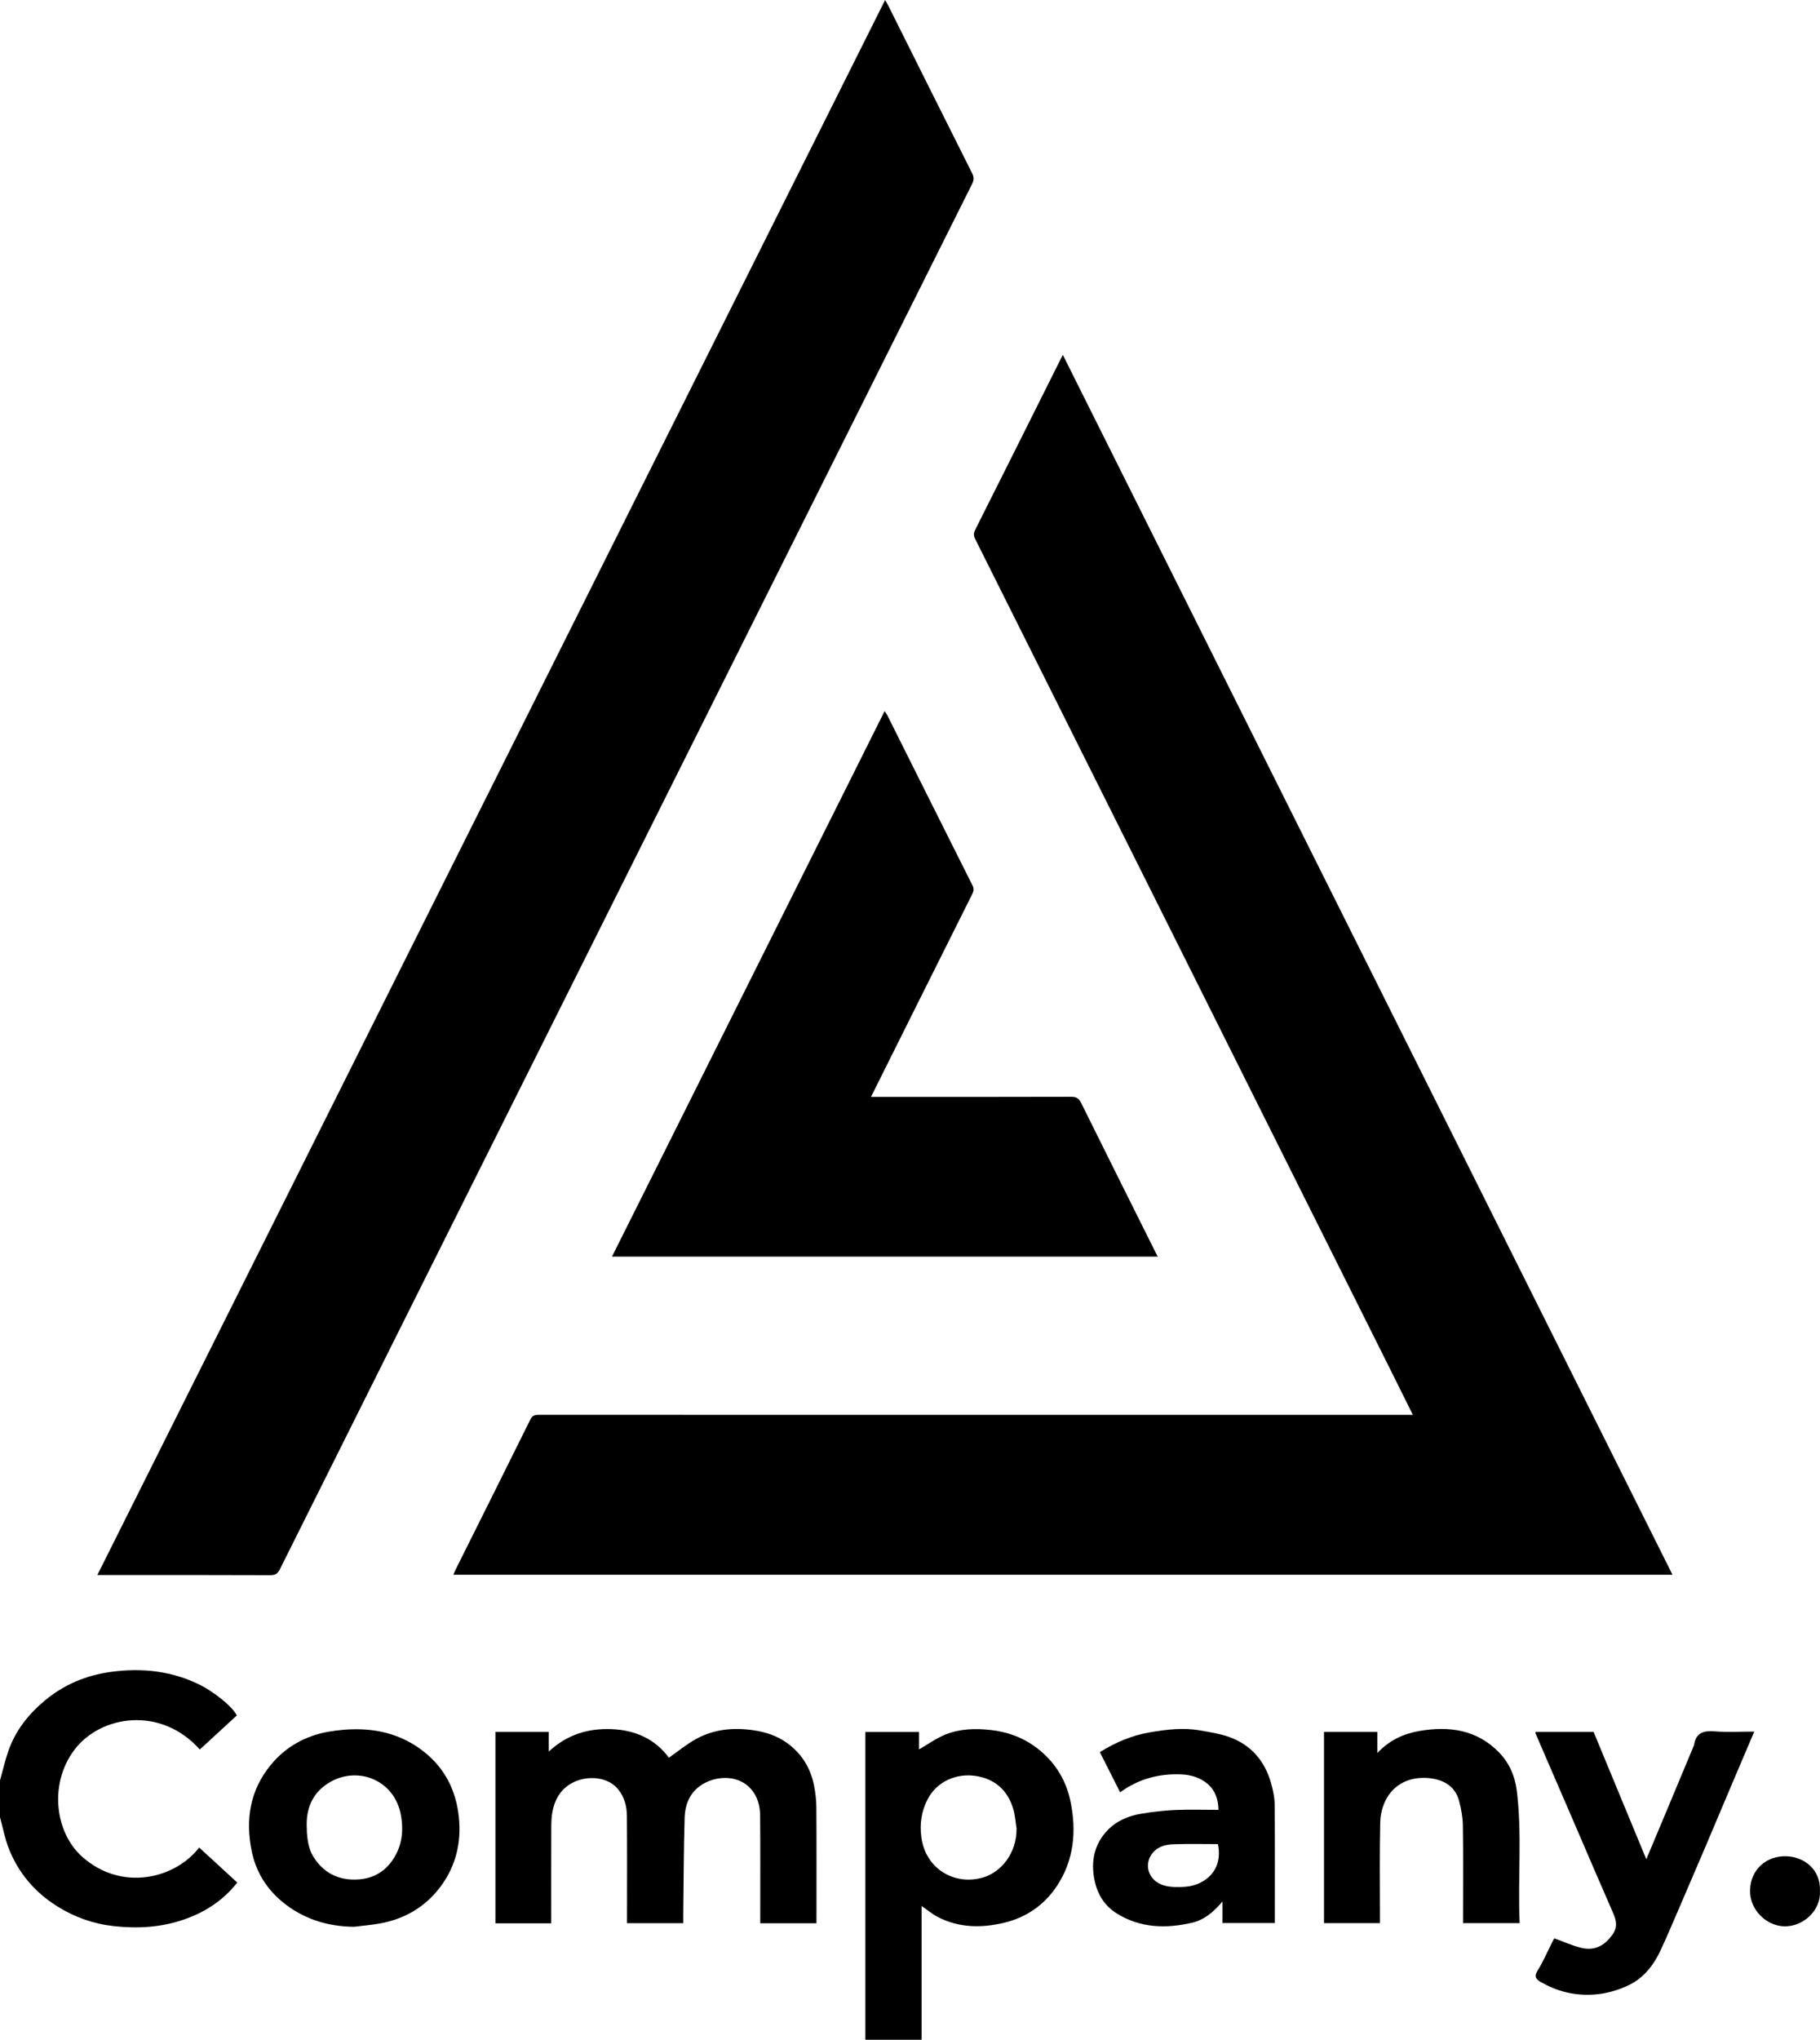
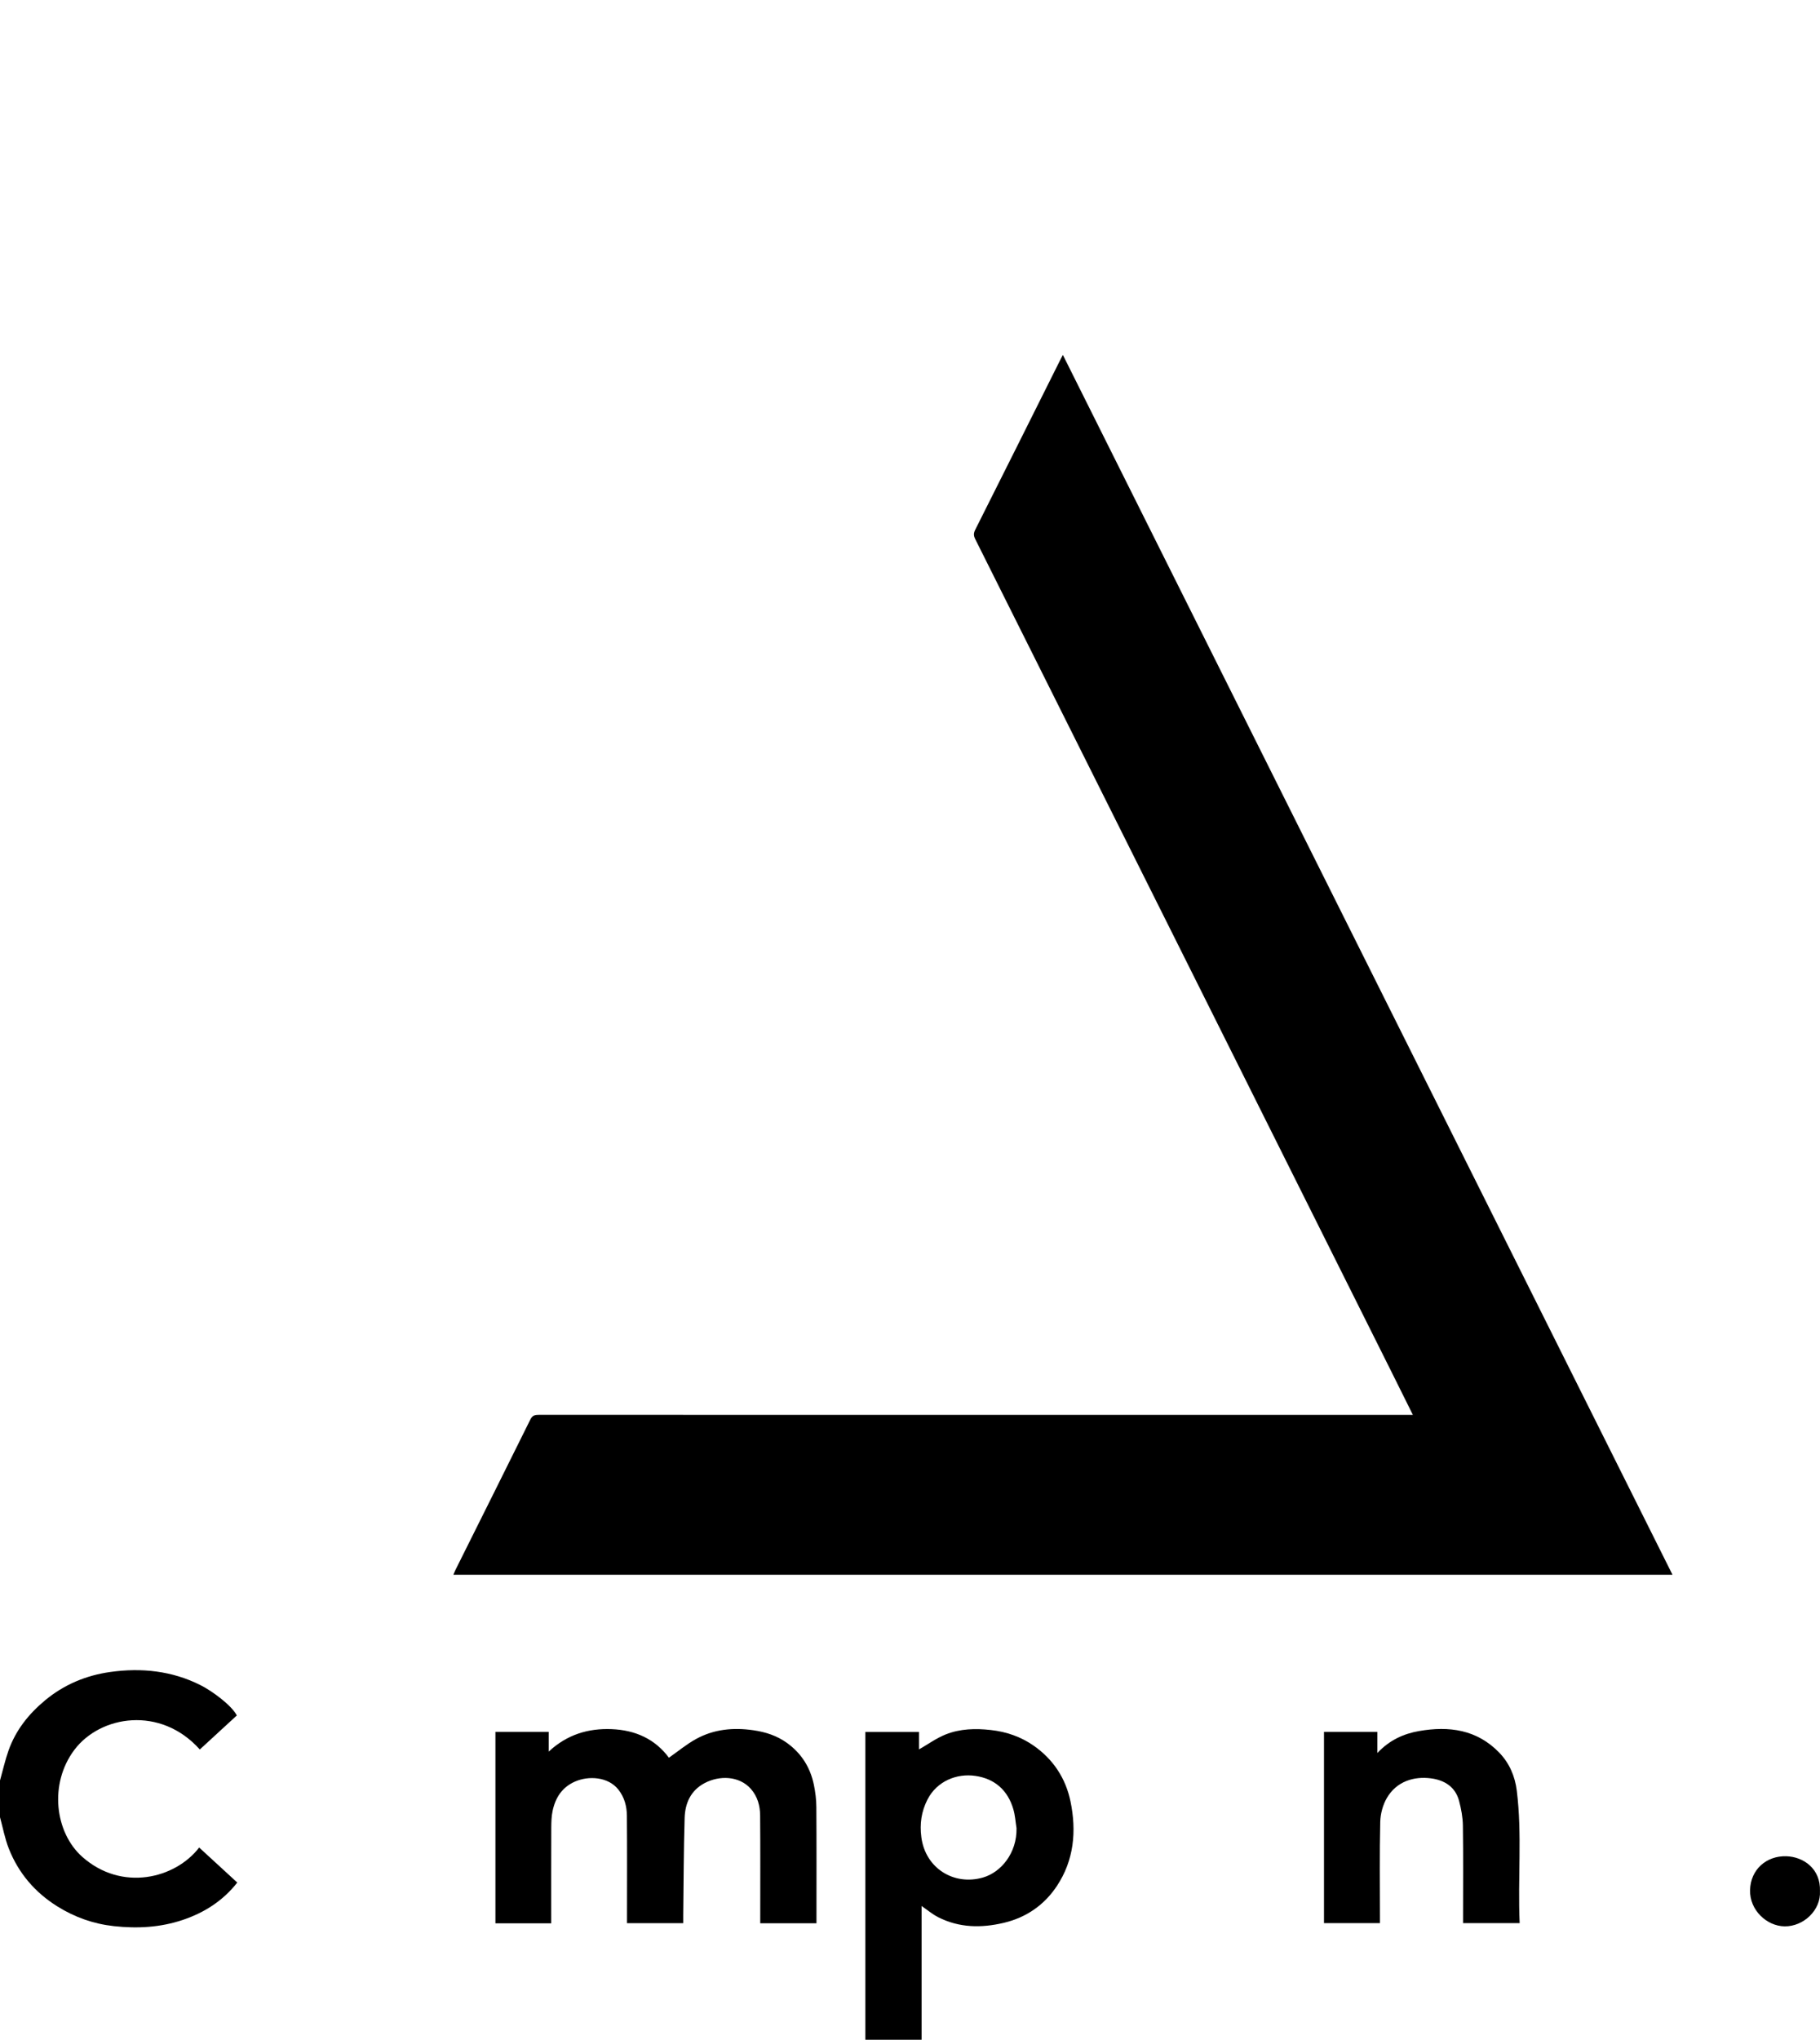
<svg xmlns="http://www.w3.org/2000/svg" id="Layer_1" viewBox="0 0 961.7 1077.36">
  <path d="M457.26,1077.36v-162.56h28.37v9.2c4.71-2.7,9.17-5.96,14.14-7.93,7.58-3,15.61-3.22,23.78-2.31,8.31.92,15.91,3.58,22.63,8.26,10.31,7.19,16.94,17.17,19.49,29.51,3.24,15.7,1.83,30.97-7.17,44.57-6.63,10.02-16.12,16.67-28.07,19.5-11.9,2.81-23.54,2.67-34.64-2.95-3.05-1.54-5.72-3.82-8.82-5.94v70.65h-29.71ZM537.14,965.65c-.53-3.32-.73-6.75-1.66-9.96-2.92-10.1-9.83-16.21-20.11-17.7-9.83-1.43-20.32,2.77-25.29,12.5-3.21,6.28-4.17,12.77-3.23,19.9,2.16,16.47,17.27,25.71,32.59,21.27,9.54-2.77,17.93-12.9,17.7-26.01Z" />
  <path d="M0,940.43c1.49-5.3,2.68-10.71,4.52-15.88,3.78-10.64,10.53-19.16,19.19-26.38,10.12-8.43,21.83-13.29,34.62-15.07,16.46-2.29,32.59-.62,47.69,7,6.23,3.15,16.37,10.65,19.12,15.97-6.5,5.98-13.03,11.98-19.56,17.98-20.74-23.2-52.55-18.02-66.26.16-13.5,17.91-10.33,43.68,4.15,56.54,20.86,18.53,49.11,11.53,61.77-4.92,6.67,6.13,13.33,12.25,20.14,18.5-7.62,9.66-17.36,15.87-28.73,19.71-11.89,4.02-24.05,4.67-36.46,3.31-10.81-1.18-20.7-4.7-29.86-10.41-11.89-7.42-20.6-17.62-25.71-30.64C2.55,971.01,1.51,965.32,0,959.81c0-6.46,0-12.92,0-19.38Z" />
  <path d="M883.76,831.75H239.57c.39-.92.7-1.74,1.09-2.53,13.22-26.5,26.47-52.98,39.61-79.52,1.08-2.18,2.51-2.42,4.56-2.42,62.43.03,124.85.03,187.28.03h274.46c-3.84-7.73-7.5-15.1-11.17-22.46-73.34-146.72-146.69-293.44-220.09-440.13-.89-1.79-.92-3.05-.01-4.87,14.93-29.66,29.76-59.37,44.61-89.07.46-.93.94-1.85,1.71-3.34,107.5,215.02,214.74,429.51,322.14,644.31Z" />
-   <path d="M467.7,0c.84,1.5,1.37,2.37,1.83,3.29,14.71,29.42,29.39,58.85,44.16,88.24,1.03,2.04,1.01,3.55-.01,5.59-82,163.92-163.94,327.87-245.9,491.82-39.96,79.94-79.95,159.87-119.84,239.84-1.21,2.43-2.52,3.22-5.26,3.21-29.06-.13-58.12-.08-87.18-.08h-4.07C190.18,554.62,328.76,277.67,467.7,0Z" />
-   <path d="M460.21,579.38h4.35c33.79,0,67.59.04,101.38-.07,2.71,0,4.11.72,5.34,3.22,13.17,26.64,26.48,53.21,39.75,79.8.18.36.38.72.74,1.4h-288.39c48.01-96.03,95.94-191.89,144.06-288.14.59.91,1.08,1.53,1.43,2.21,15,29.98,29.98,59.97,45.03,89.92.9,1.79.58,3.04-.24,4.68-17.38,34.7-34.7,69.43-52.03,104.16-.37.74-.75,1.48-1.41,2.81Z" />
  <path d="M261.8,914.75h28.14v10.41c9.73-9.02,20.86-12.36,33.28-11.86,12.56.5,22.95,5.26,30.24,15.09,4.86-3.39,9.35-7.15,14.39-9.91,9.41-5.16,19.64-6.13,30.21-4.6,6.47.93,12.44,2.85,17.81,6.72,7.68,5.54,12.32,13,14.2,22.15.78,3.82,1.28,7.77,1.3,11.66.13,19.26.06,38.53.06,57.8v3.63h-29.71v-3.37c0-17.87.09-35.73-.06-53.6-.04-5.11-1.37-10.03-4.91-14.03-6.18-6.97-16.71-7.16-24.5-3-7.29,3.89-10.24,10.62-10.48,18.32-.52,17.17-.53,34.35-.74,51.53-.02,1.28,0,2.57,0,4.09h-29.71v-3.42c0-17.76.09-35.52-.06-53.27-.04-4.99-1.27-9.77-4.51-13.87-5.43-6.85-15.82-7.38-22.99-4.2-6.84,3.04-10.31,8.57-11.77,15.52-.61,2.88-.67,5.92-.69,8.88-.06,15.61-.03,31.21-.03,46.82v3.62h-29.48v-101.09Z" />
-   <path d="M869.92,982.03c3.93-9.36,7.47-17.78,11-26.21,4.71-11.25,9.4-22.51,14.1-33.77.08-.2.15-.4.18-.61,1.06-6.36,5.11-7.42,10.89-6.97,6.8.54,13.67.13,20.88.13-3.51,8.25-6.85,16.06-10.17,23.88-5.3,12.49-10.56,25-15.87,37.49-4.57,10.75-9.18,21.48-13.81,32.21-3.13,7.25-6.21,14.52-9.53,21.68-3.64,7.85-8.83,14.69-16.67,18.52-5.1,2.49-10.86,4.27-16.49,4.9-10.17,1.15-20.07-.77-29.17-5.82-.46-.26-.97-.45-1.4-.74-2.2-1.47-3.34-2.76-1.46-5.76,3.02-4.82,5.26-10.13,7.84-15.22.46-.92,1-1.8,1.09-1.96,5.09,1.83,9.66,4,14.48,5.09,7.77,1.76,12.67-2.11,16.17-6.95,2.96-4.08,2.12-7.59.34-11.65-6.94-15.8-13.7-31.68-20.54-47.53-6.8-15.75-13.62-31.49-20.42-47.24-.07-.16.03-.4.07-.75h30.64c9.17,22.14,18.33,44.27,27.86,67.29Z" />
-   <path d="M187.02,1017.7c-14.21-.18-27.04-4.24-37.92-13.26-8.26-6.85-13.8-15.73-16.03-26.38-3.52-16.84-1.03-32.55,10.14-46.02,7.8-9.41,18.15-15.22,30.21-17.35,5.72-1.01,11.65-1.49,17.46-1.28,12.63.45,24.1,4.37,34.05,12.57,9.79,8.08,15.25,18.56,17.14,30.77,2.21,14.32-.5,27.95-9.25,39.68-7.99,10.72-19.01,17.2-32.25,19.54-4.48.79-9.03,1.17-13.55,1.73ZM162.11,965.34c0,6.24,1.27,11.65,3.08,14.69,5.48,9.2,13.68,13.34,24.18,12.65,7.11-.46,13.12-3.47,17.47-9.38,5.5-7.46,6.59-15.79,4.99-24.67-3.36-18.62-23.28-26.42-38.51-16.71-8.39,5.35-11.69,13.6-11.22,23.42Z" />
-   <path d="M581.17,925.43c8.32-5.15,16.84-8.79,26.26-10.41,8.86-1.52,17.69-2.64,26.62-1.05,5.16.92,10.44,1.69,15.34,3.43,11.56,4.11,18.85,12.55,22.2,24.26,1.07,3.72,1.92,7.66,1.95,11.5.19,20.77.09,41.54.09,62.56h-27.65v-11.38c-4.73,5.45-9.47,9.66-16.06,11.2-13.89,3.24-27.42,2.81-39.81-4.89-7.17-4.45-10.92-11.34-12.16-19.85-1.34-9.23.9-17.31,7.11-23.92,4.78-5.09,11.25-7.83,18.15-8.95,5.84-.95,11.76-1.67,17.67-1.92,7.51-.32,15.05-.08,22.97-.08-.09-5.44-1.69-10.18-5.62-13.6-3.98-3.46-8.95-4.95-14.31-5.15-11.57-.42-22.2,2.35-32.05,9.48-3.63-7.19-7.12-14.13-10.7-21.22ZM643.55,974.02c-7.99,0-15.83-.22-23.65.09-4.04.16-8.1,1.18-10.89,4.63-4.89,6.03-2.14,14.69,5.86,17.06,3.58,1.06,7.64,1.03,11.43.75,10.23-.77,20.19-8.52,17.25-22.53Z" />
  <path d="M699.61,1015.76v-101.01h28.19v11.16c6.41-6.82,13.87-10.18,22.07-11.61,15.79-2.75,30.54-.79,42.32,11.39,5.35,5.53,8.33,12.44,9.28,20.03,2.9,23.21.47,46.52,1.53,70.03h-29.91v-3.38c0-16.04.14-32.08-.09-48.11-.06-4.38-.89-8.83-2.02-13.08-1.97-7.47-7.81-10.98-14.88-11.89-8.9-1.15-18.12,1.51-23.29,10.4-2.13,3.67-3.38,8.35-3.48,12.6-.39,16.57-.16,33.15-.16,49.72v3.76h-29.55Z" />
  <path d="M961.67,998.83c.61,9.96-8.58,18.75-18.65,18.63-9.45-.11-18.53-8.55-18.28-19.12.26-11.04,8.77-18.19,19.1-17.91,9.03.24,18.27,6.54,17.84,18.41Z" />
</svg>